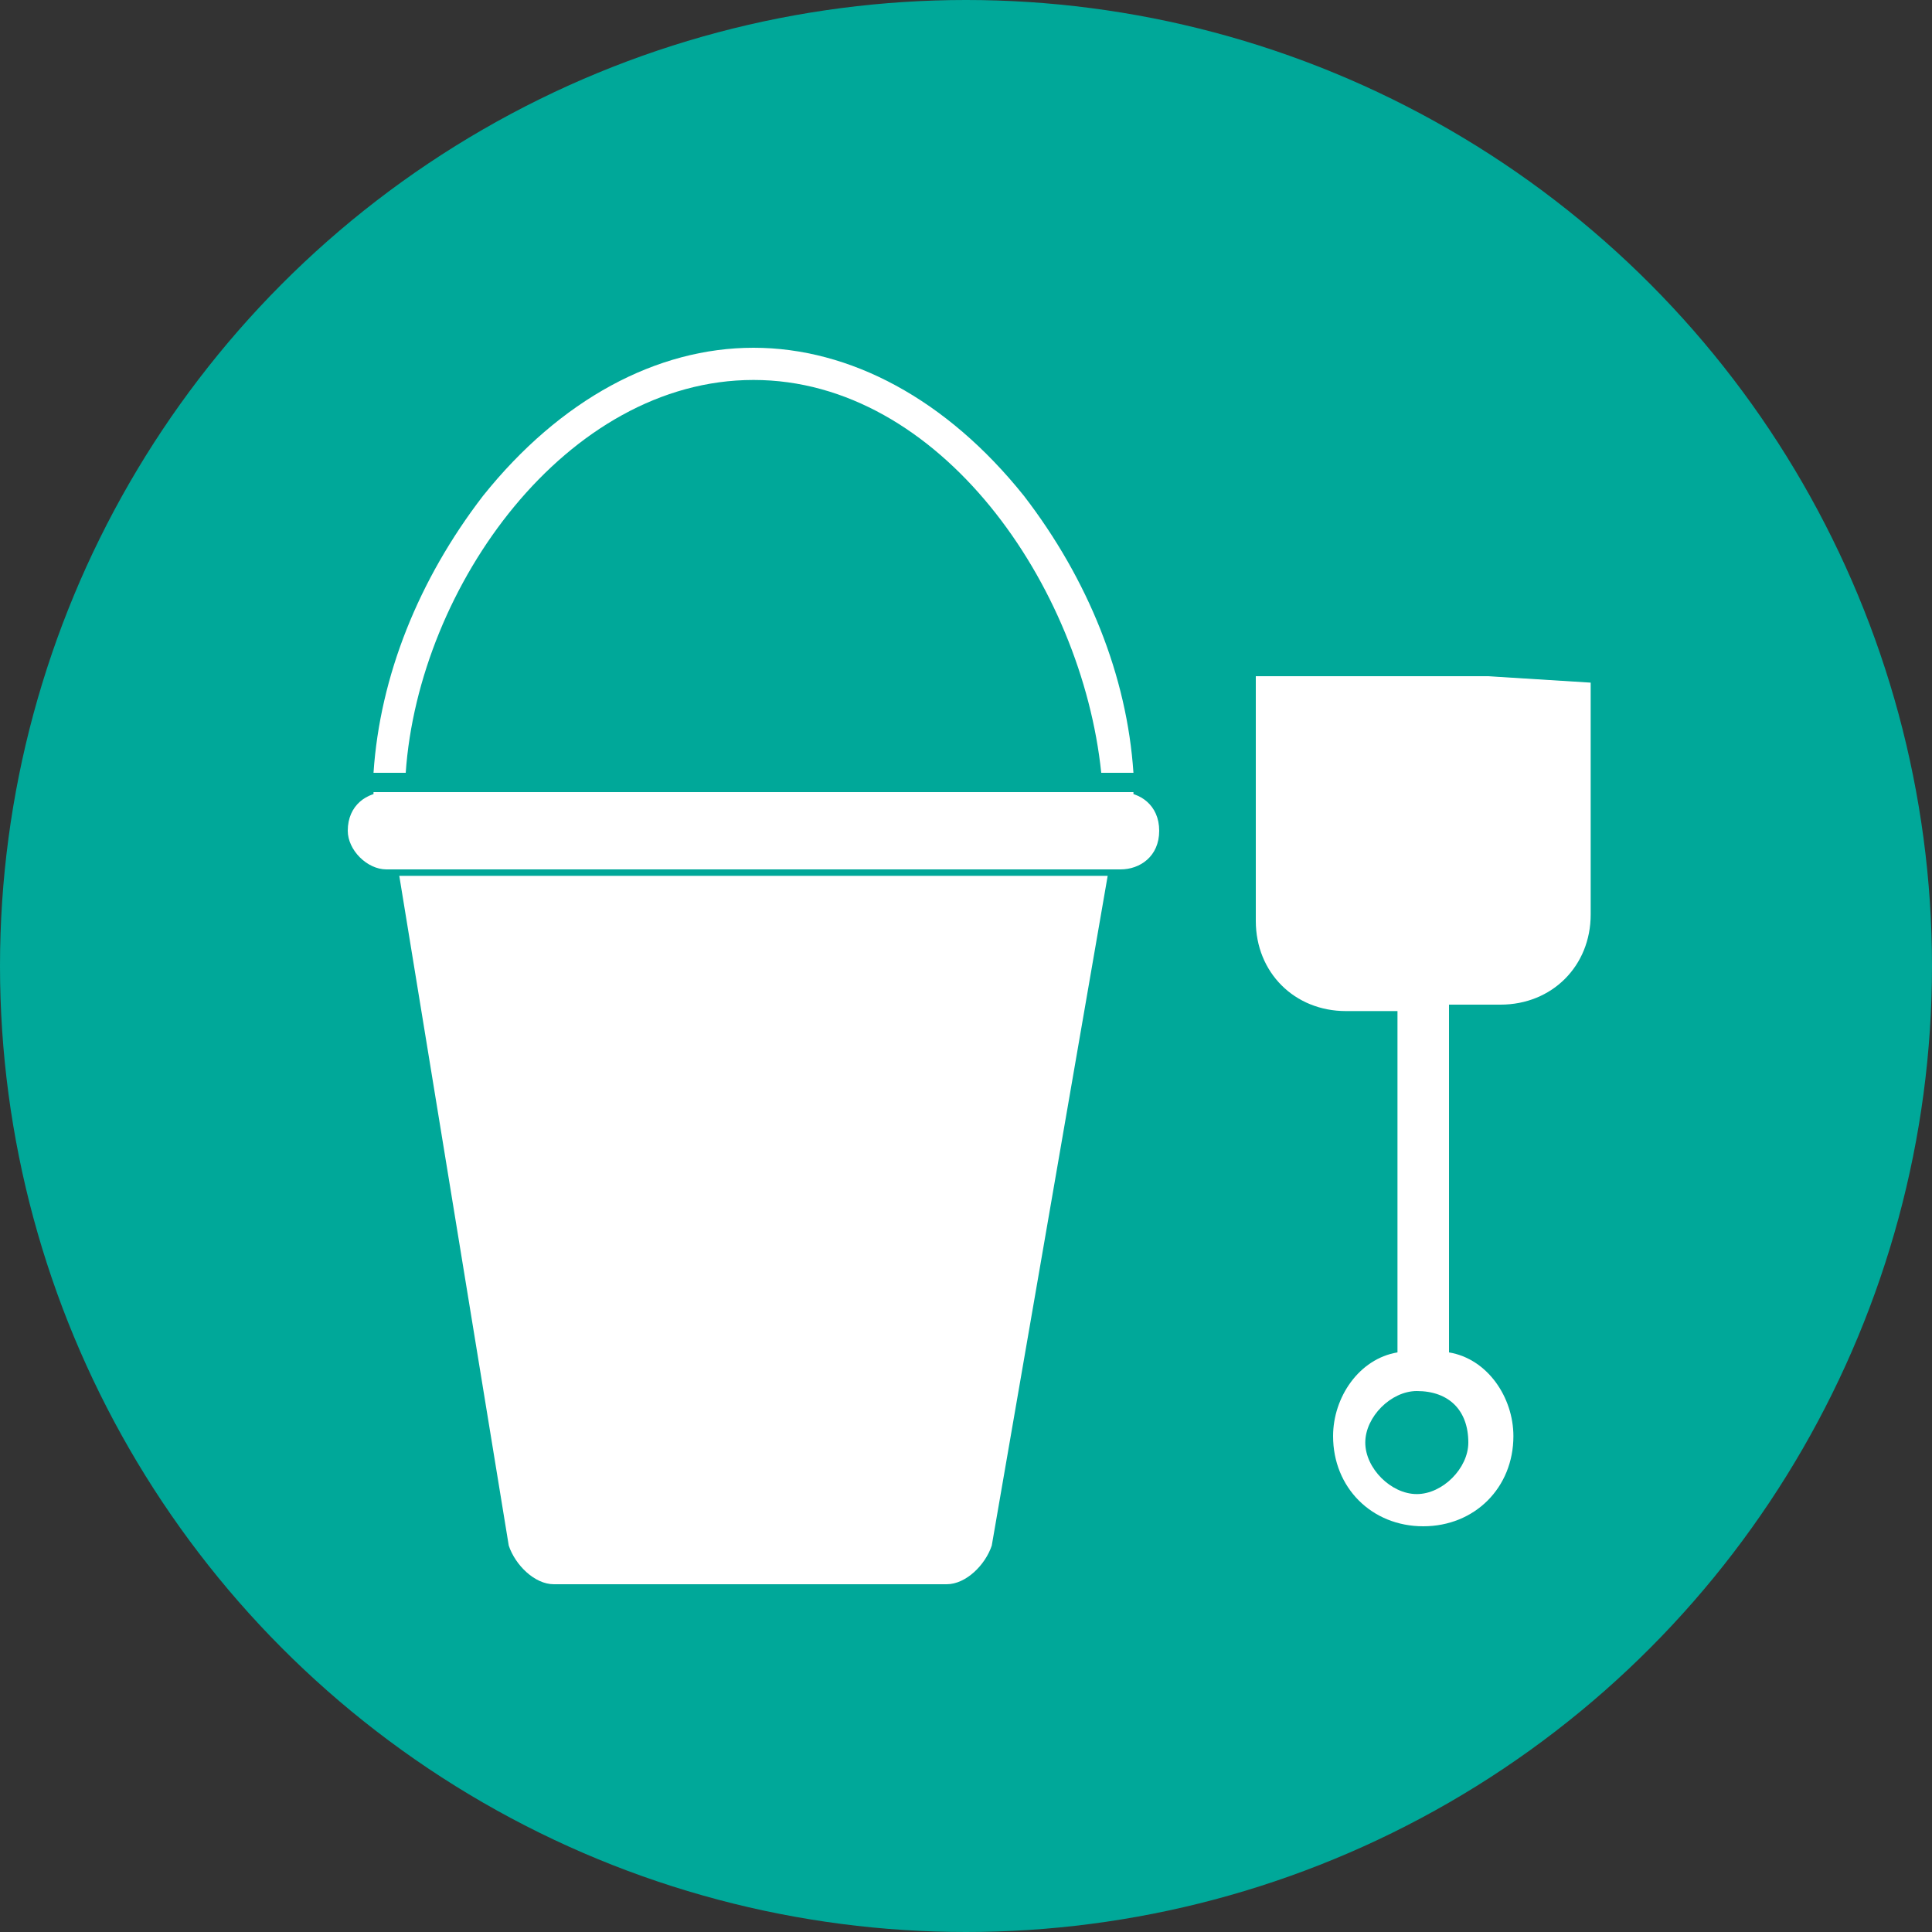
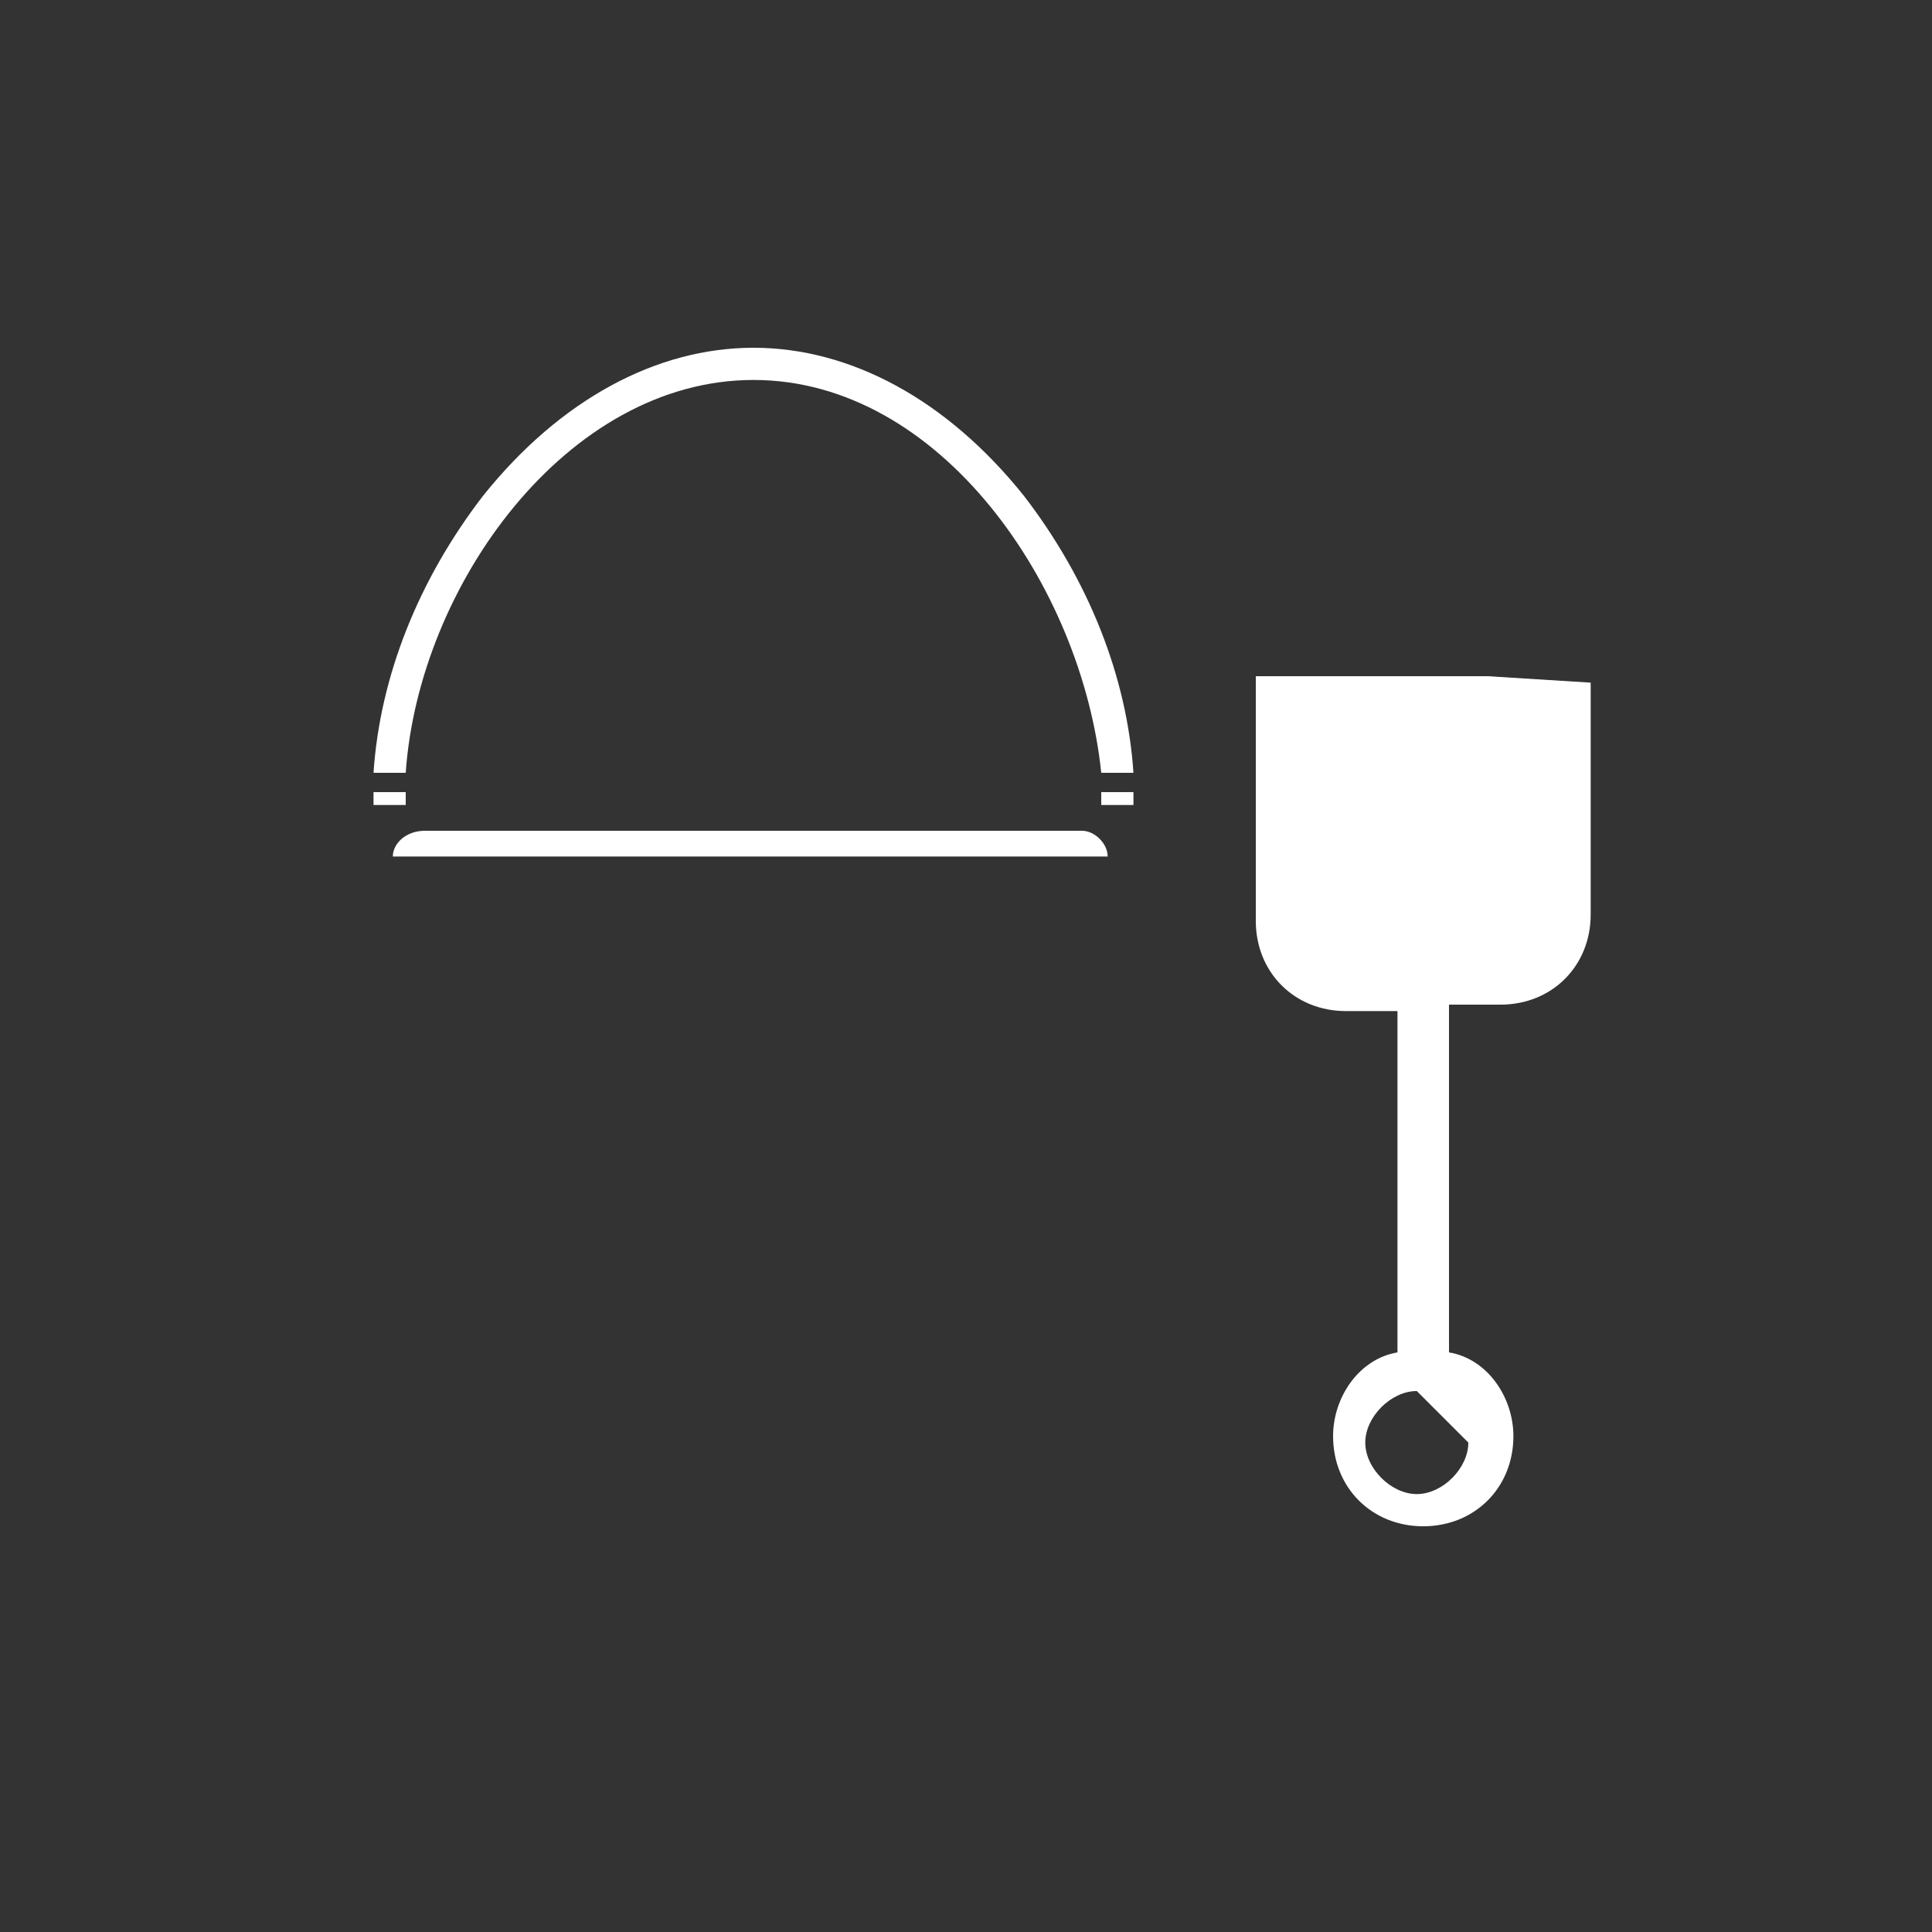
<svg xmlns="http://www.w3.org/2000/svg" version="1.1" x="0px" y="0px" width="30px" height="30px" viewBox="0 0 30 30" enable-background="new 0 0 30 30" xml:space="preserve">
  <rect x="0" y="0" width="30" height="30" fill="#333333" stroke="none" />
  <defs>
</defs>
-   <circle fill="#00A899" cx="15" cy="15" r="15" />
  <g>
-     <path fill="#FFFFFF" d="M23.1,10.5C23.1,10.5,23.1,10.5,23.1,10.5l-2.2,0c0,0,0,0,0,0h-1.4V12v1.3v1c0,0.8,0.6,1.4,1.4,1.4h0.8V21   c-0.6,0.1-1,0.7-1,1.3c0,0.8,0.6,1.4,1.4,1.4c0.8,0,1.4-0.6,1.4-1.4c0-0.6-0.4-1.2-1-1.3v-5.4h0.8c0.8,0,1.4-0.6,1.4-1.4v-1V12   v-1.4L23.1,10.5L23.1,10.5z M22.8,22.4c0,0.4-0.4,0.8-0.8,0.8c-0.4,0-0.8-0.4-0.8-0.8c0-0.4,0.4-0.8,0.8-0.8   C22.5,21.6,22.8,21.9,22.8,22.4z" />
+     <path fill="#FFFFFF" d="M23.1,10.5C23.1,10.5,23.1,10.5,23.1,10.5l-2.2,0c0,0,0,0,0,0h-1.4V12v1.3v1c0,0.8,0.6,1.4,1.4,1.4h0.8V21   c-0.6,0.1-1,0.7-1,1.3c0,0.8,0.6,1.4,1.4,1.4c0.8,0,1.4-0.6,1.4-1.4c0-0.6-0.4-1.2-1-1.3v-5.4h0.8c0.8,0,1.4-0.6,1.4-1.4v-1V12   v-1.4L23.1,10.5L23.1,10.5z M22.8,22.4c0,0.4-0.4,0.8-0.8,0.8c-0.4,0-0.8-0.4-0.8-0.8c0-0.4,0.4-0.8,0.8-0.8   z" />
    <g>
      <path fill="#FFFFFF" d="M16.8,12.9H6.6c-0.3,0-0.5,0.2-0.5,0.4h11.1C17.2,13.1,17,12.9,16.8,12.9z" />
-       <path fill="#FFFFFF" d="M6.2,13.6L7.9,24c0.1,0.3,0.4,0.6,0.7,0.6h6.1c0.3,0,0.6-0.3,0.7-0.6l1.8-10.4H6.2z" />
    </g>
-     <path fill="#FFFFFF" d="M17.4,12.3H6c-0.3,0-0.6,0.2-0.6,0.6c0,0.3,0.3,0.6,0.6,0.6h11.4c0.3,0,0.6-0.2,0.6-0.6   C18,12.5,17.7,12.3,17.4,12.3z" />
    <g>
      <path fill="#FFFFFF" d="M17.1,12.3c0,0.1,0,0.1,0,0.2h0.5c0-0.1,0-0.1,0-0.2c-0.1,0-0.1,0-0.2,0L17.1,12.3z" />
      <path fill="#FFFFFF" d="M6,12h0.3c0.2-2.9,2.5-6.1,5.4-6.1s5.1,3.2,5.4,6.1h0.3c0.1,0,0.1,0,0.2,0c-0.1-1.5-0.7-3-1.7-4.3    c-1.2-1.5-2.7-2.3-4.2-2.3s-3,0.8-4.2,2.3C6.5,9,5.9,10.5,5.8,12C5.9,12,6,12,6,12z" />
      <path fill="#FFFFFF" d="M6.3,12.3H6c-0.1,0-0.1,0-0.2,0c0,0.1,0,0.1,0,0.2h0.5C6.3,12.4,6.3,12.3,6.3,12.3z" />
    </g>
  </g>
</svg>